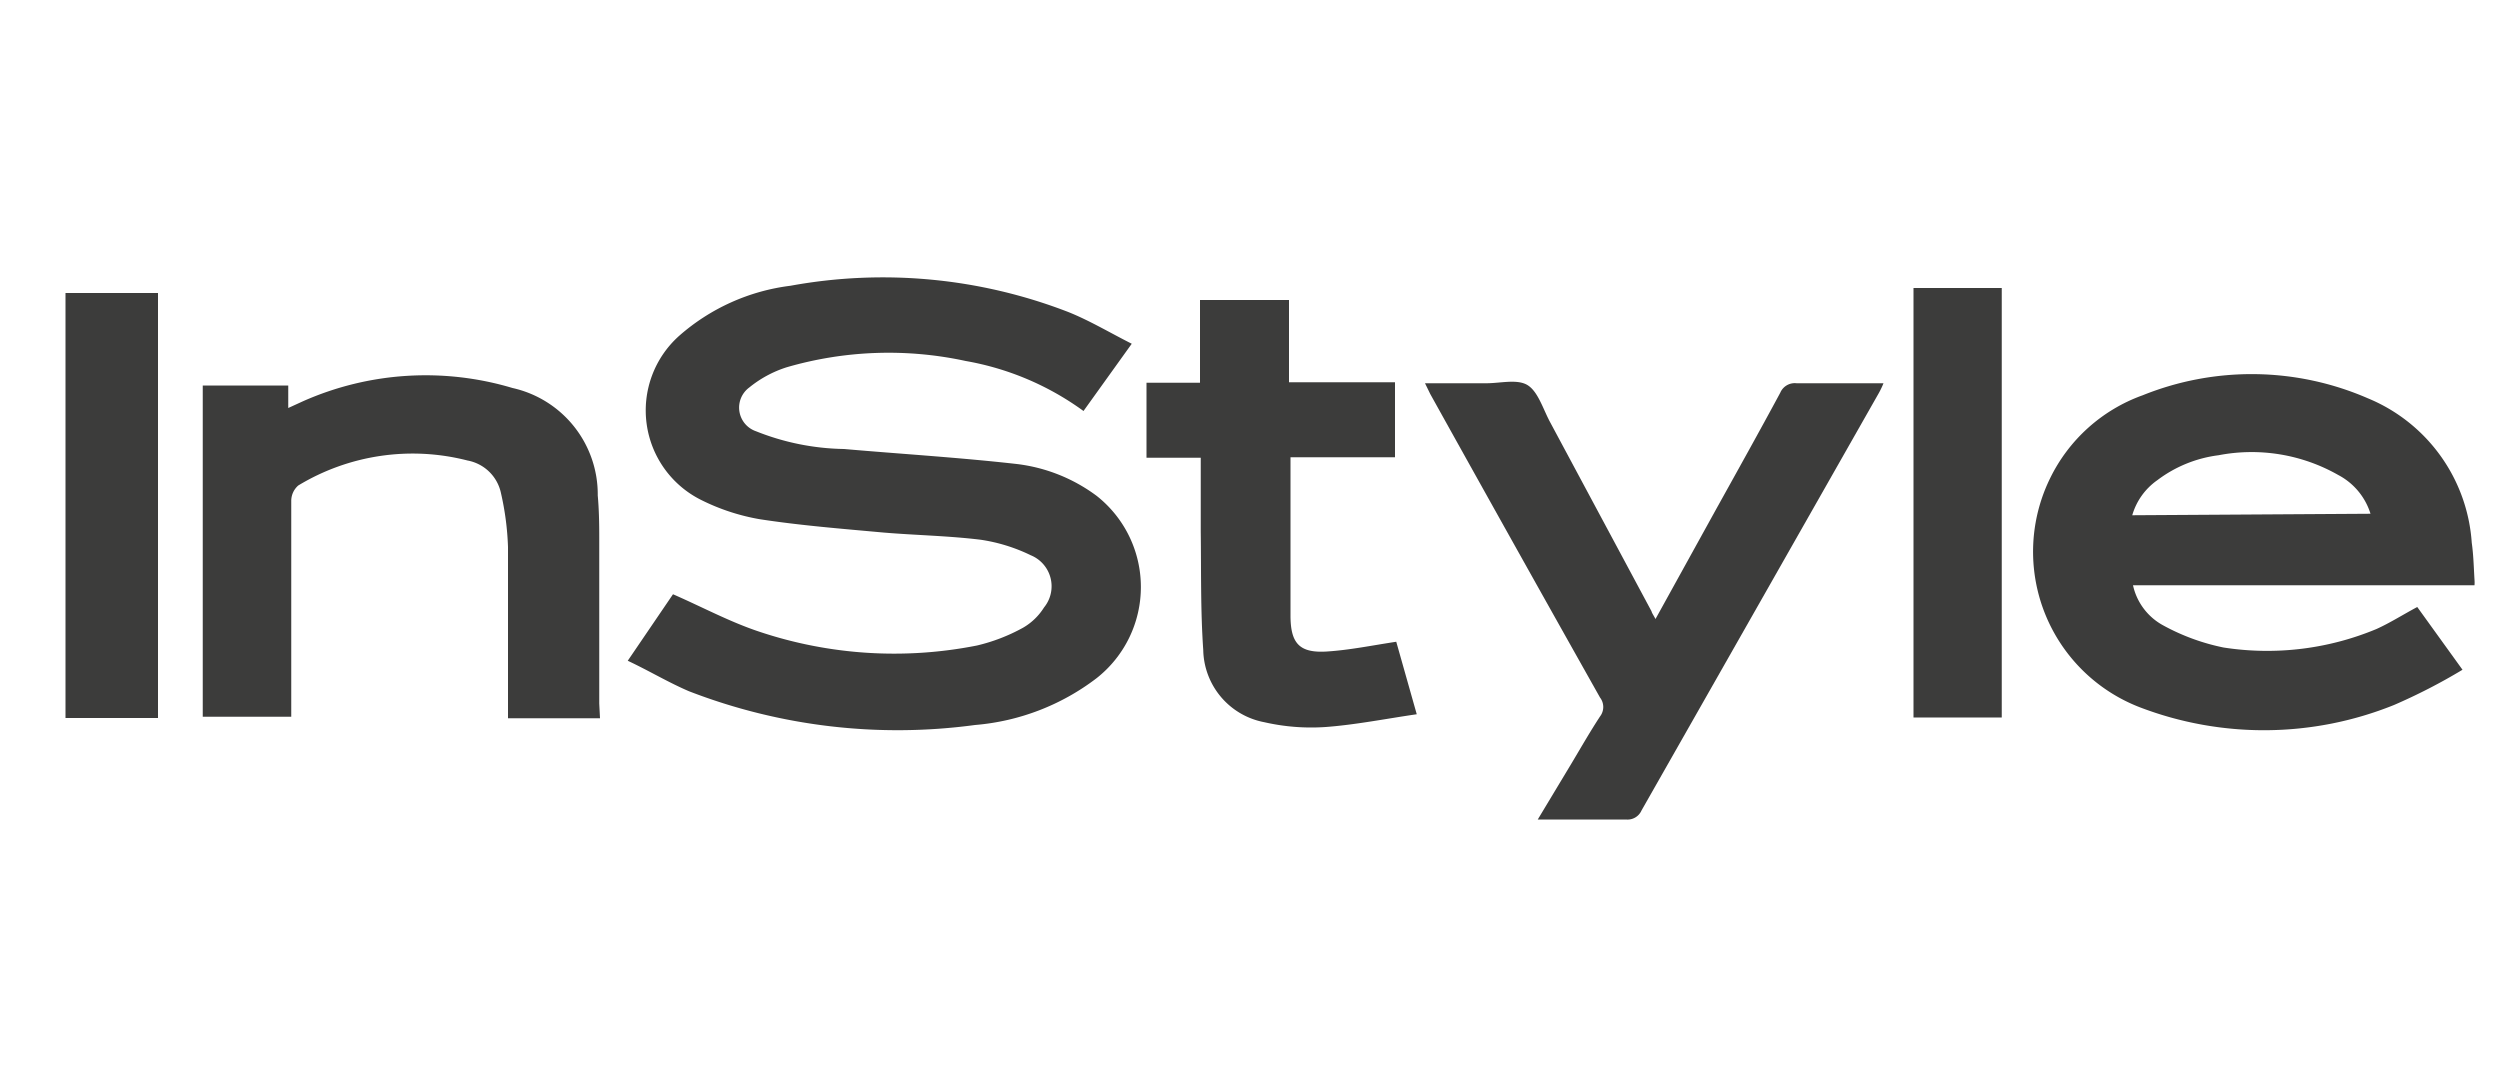
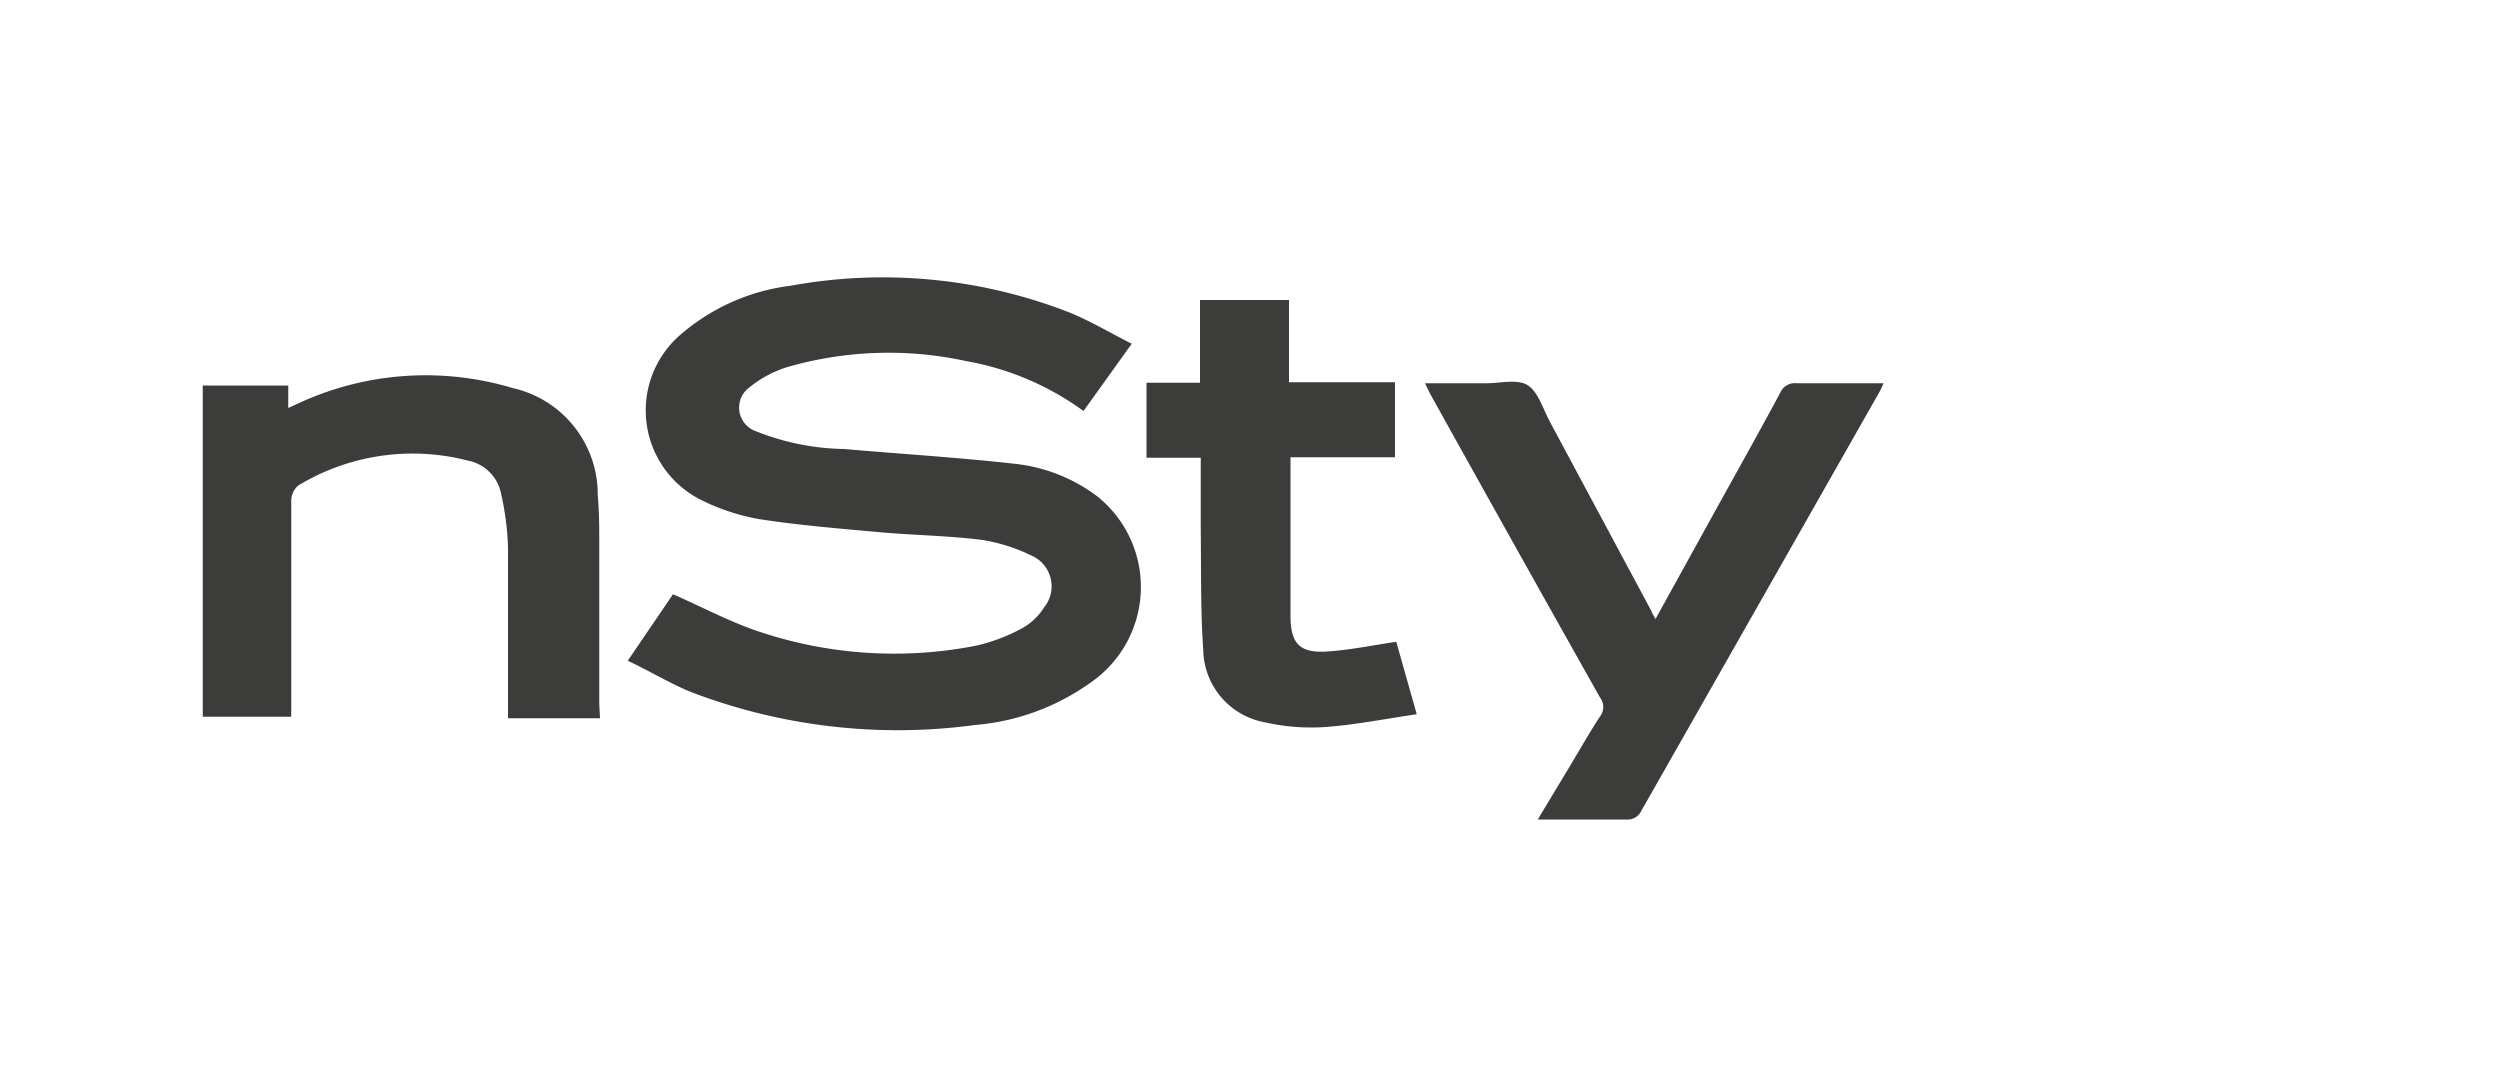
<svg xmlns="http://www.w3.org/2000/svg" id="Слой_1" data-name="Слой 1" viewBox="0 0 100 43">
  <defs>
    <style>.cls-1{fill:#3c3c3b;}</style>
  </defs>
  <title>1</title>
  <g id="EVlY9F">
    <path class="cls-1" d="M25.11,26.43l1.81-2.66c1.17.51,2.28,1.11,3.46,1.5a17,17,0,0,0,8.7.55,7.23,7.23,0,0,0,1.84-.71,2.41,2.41,0,0,0,.84-.81,1.34,1.34,0,0,0-.53-2.09,6.86,6.86,0,0,0-2-.62c-1.3-.16-2.61-.18-3.91-.29-1.64-.15-3.29-.28-4.92-.53A8.44,8.44,0,0,1,28.05,20a4,4,0,0,1-.88-6.57,8.29,8.29,0,0,1,4.45-2,20.54,20.54,0,0,1,11.11,1.05c.85.34,1.65.82,2.54,1.27l-1.93,2.69a11.31,11.31,0,0,0-4.71-2,14.59,14.59,0,0,0-7.16.25,4.55,4.55,0,0,0-1.5.81,1,1,0,0,0,.27,1.75,9.87,9.87,0,0,0,3.52.71c2.3.2,4.61.34,6.91.6a6.68,6.68,0,0,1,3.19,1.27,4.64,4.64,0,0,1,0,7.3A9.26,9.26,0,0,1,39,29a23.12,23.12,0,0,1-11.44-1.35C26.72,27.29,26,26.85,25.11,26.43Z" />
-     <path class="cls-1" d="M96.69,24.28l1.81,2.51a23,23,0,0,1-2.74,1.41,13.9,13.9,0,0,1-10.17.09A6.67,6.67,0,0,1,82,19.14a6.6,6.6,0,0,1,3.71-3.33,11.65,11.65,0,0,1,9,.12,6.74,6.74,0,0,1,4.16,5.78c.07.49.08,1,.11,1.48a1.31,1.31,0,0,1,0,.22H85.32A2.41,2.41,0,0,0,86.5,25a8.57,8.57,0,0,0,2.44.9,11.36,11.36,0,0,0,6.12-.74C95.61,24.91,96.11,24.59,96.69,24.28Zm-1.87-3.73A2.63,2.63,0,0,0,93.53,19a7,7,0,0,0-4.79-.79,5.12,5.12,0,0,0-2.45,1,2.59,2.59,0,0,0-1,1.4Z" />
    <path class="cls-1" d="M24,28.73H20.32v-.55c0-2.1,0-4.2,0-6.3a11.31,11.31,0,0,0-.28-2.15,1.68,1.68,0,0,0-1.34-1.31,8.83,8.83,0,0,0-6.77,1,.82.82,0,0,0-.28.61c0,2.69,0,5.39,0,8.08v.56H8.11V15.42h3.42v.9l.59-.27a12.11,12.11,0,0,1,8.38-.53,4.36,4.36,0,0,1,3.41,4.3c.05.55.06,1.12.06,1.68,0,2.21,0,4.43,0,6.64Z" />
    <path class="cls-1" d="M66.22,24.76l2.43-4.4c.86-1.55,1.72-3.09,2.56-4.65a.63.63,0,0,1,.65-.38c1.14,0,2.28,0,3.48,0a3.5,3.5,0,0,1-.18.38q-4.75,8.36-9.5,16.71a.61.61,0,0,1-.62.36c-1.14,0-2.29,0-3.53,0l1.36-2.26c.37-.62.73-1.25,1.13-1.86a.62.62,0,0,0,0-.76q-3.41-6.06-6.79-12.14L57,15.33h2.46c.56,0,1.24-.18,1.65.08s.61.94.88,1.45l4.07,7.59C66.08,24.53,66.13,24.59,66.22,24.76Z" />
    <path class="cls-1" d="M55.85,25.67l.82,2.9c-1.24.18-2.44.42-3.64.51a8.4,8.4,0,0,1-2.45-.19A3,3,0,0,1,48.13,26c-.11-1.58-.08-3.16-.1-4.75,0-1,0-1.94,0-2.94H45.86v-3H48V12h3.56v3.29H55.8v3H51.62c0,.2,0,.34,0,.49v5.84c0,1.12.36,1.51,1.46,1.44C54,26,54.86,25.82,55.85,25.67Z" />
-     <path class="cls-1" d="M6.32,28.72H2.62v-17h3.7Z" />
-     <path class="cls-1" d="M80.07,28.7H76.54V11.52h3.53Z" />
+     <path class="cls-1" d="M6.32,28.72H2.62h3.7Z" />
  </g>
</svg>